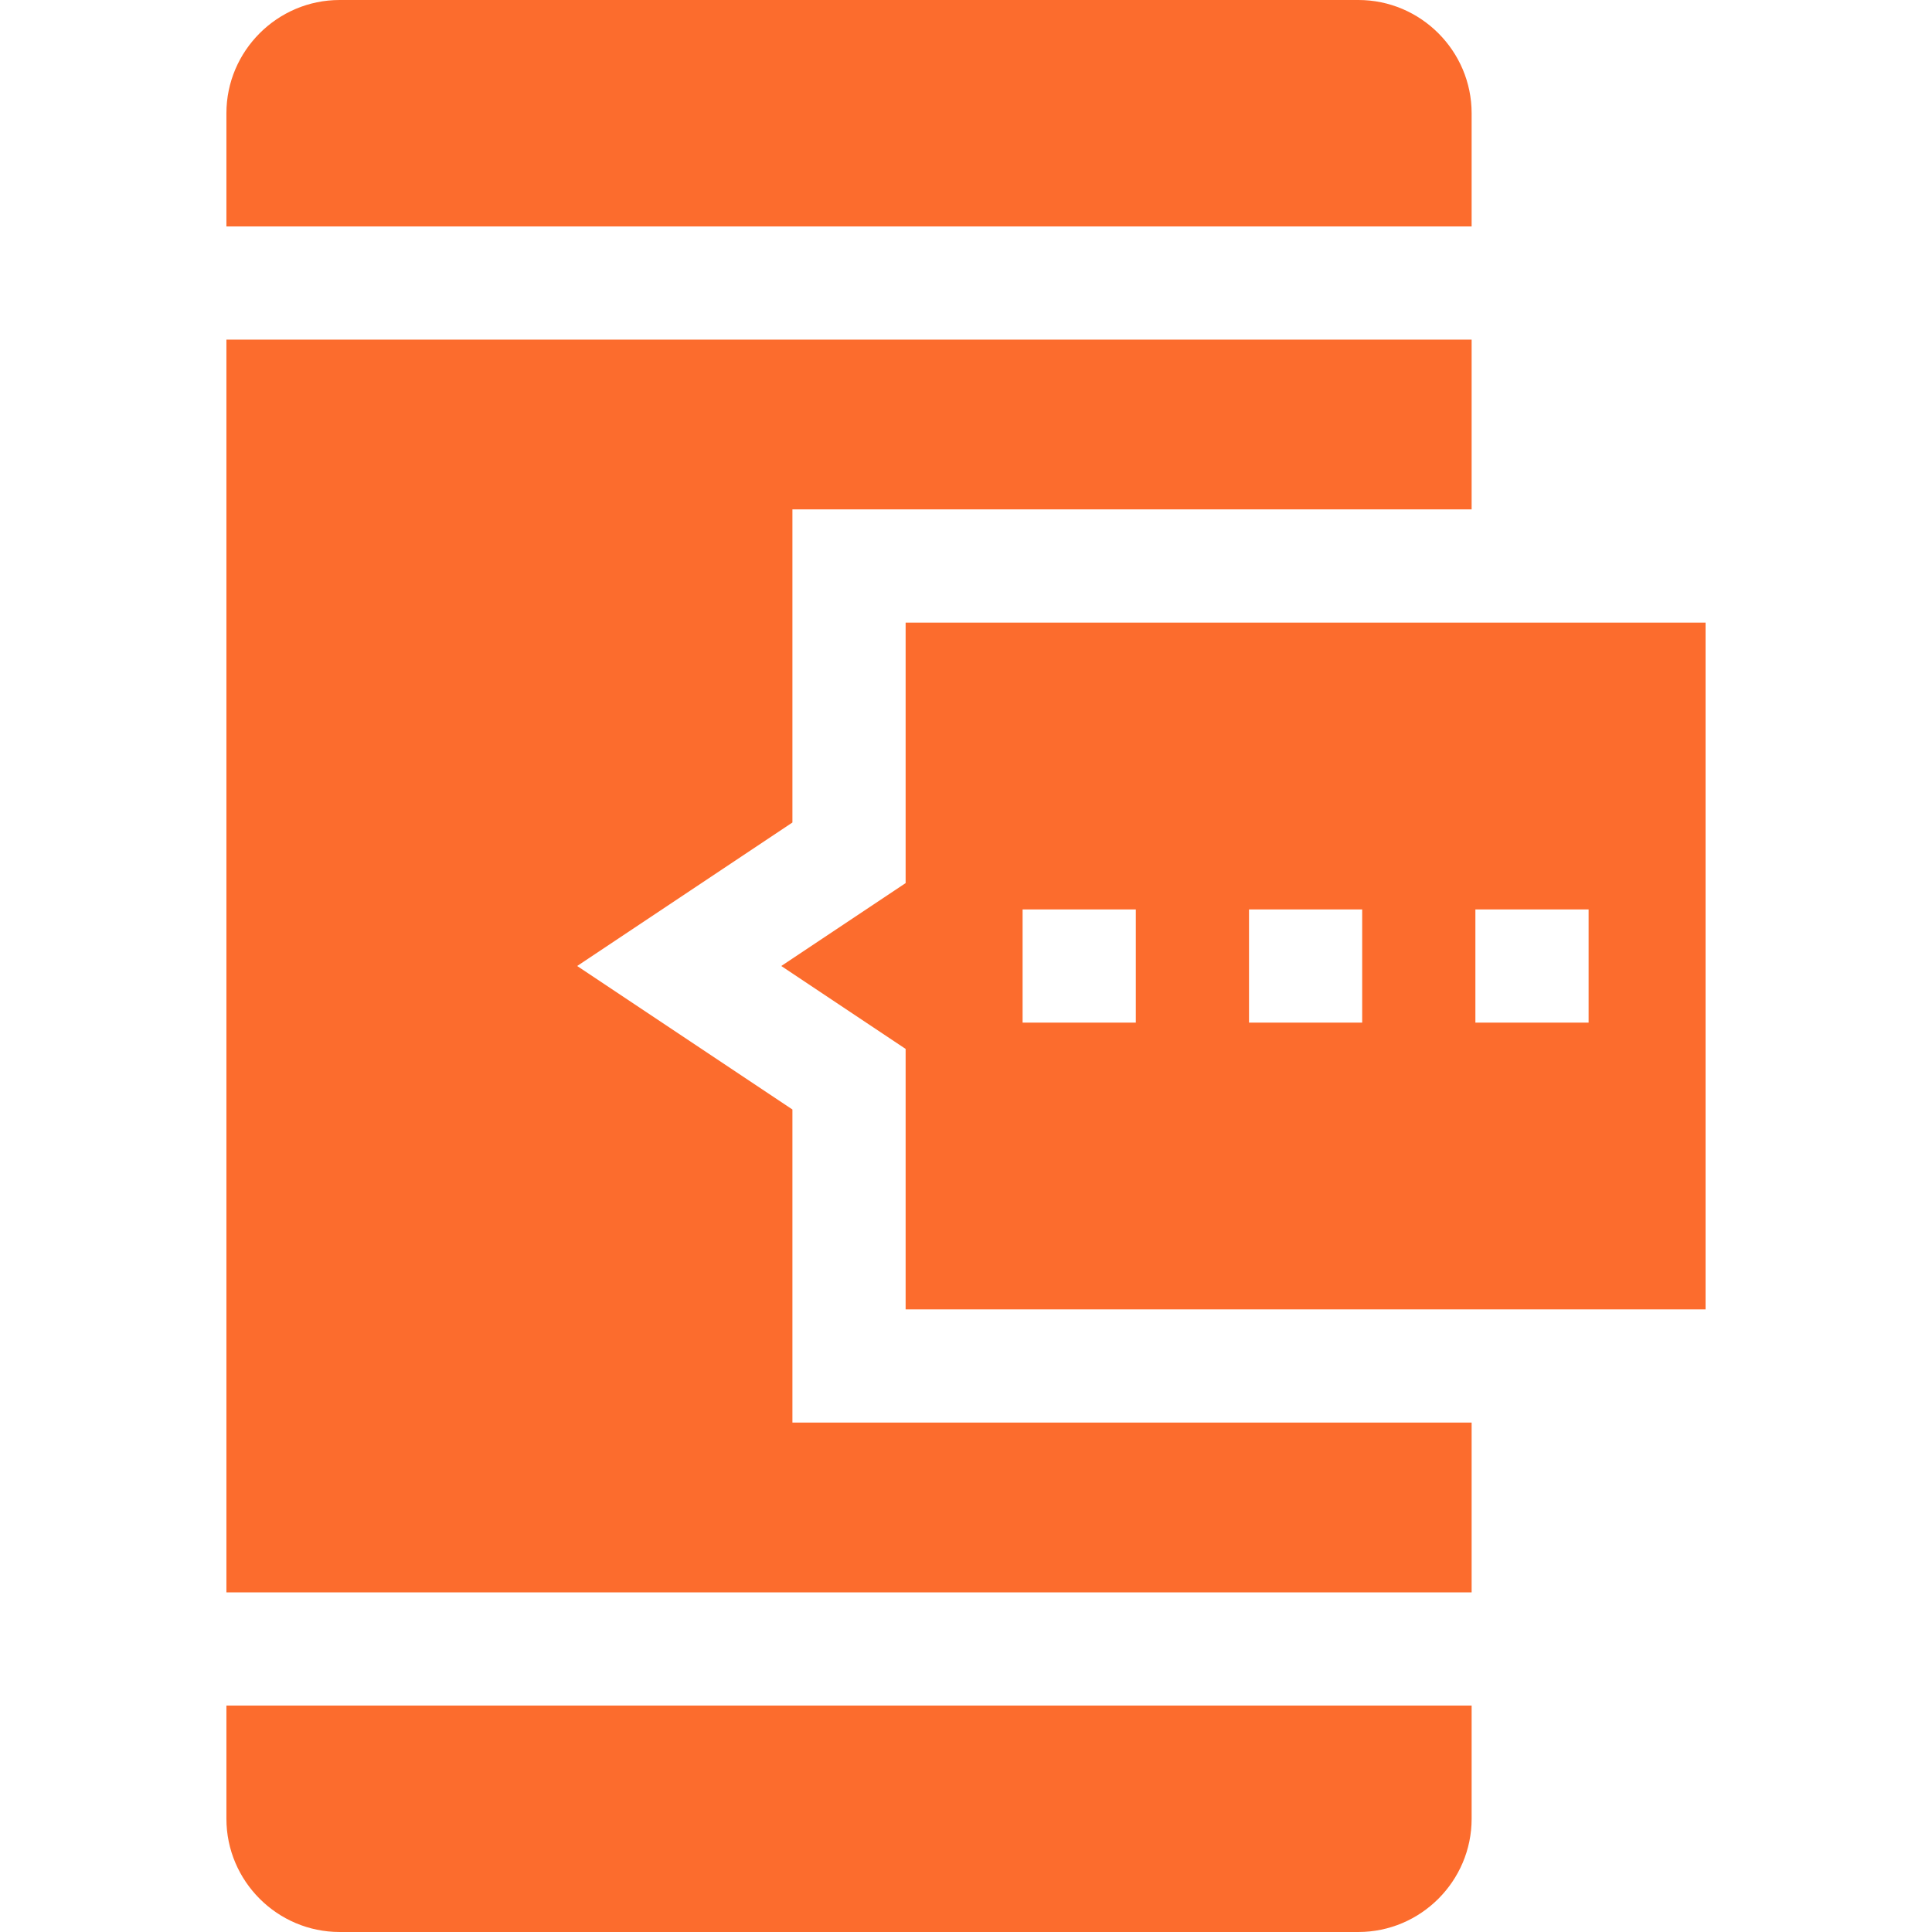
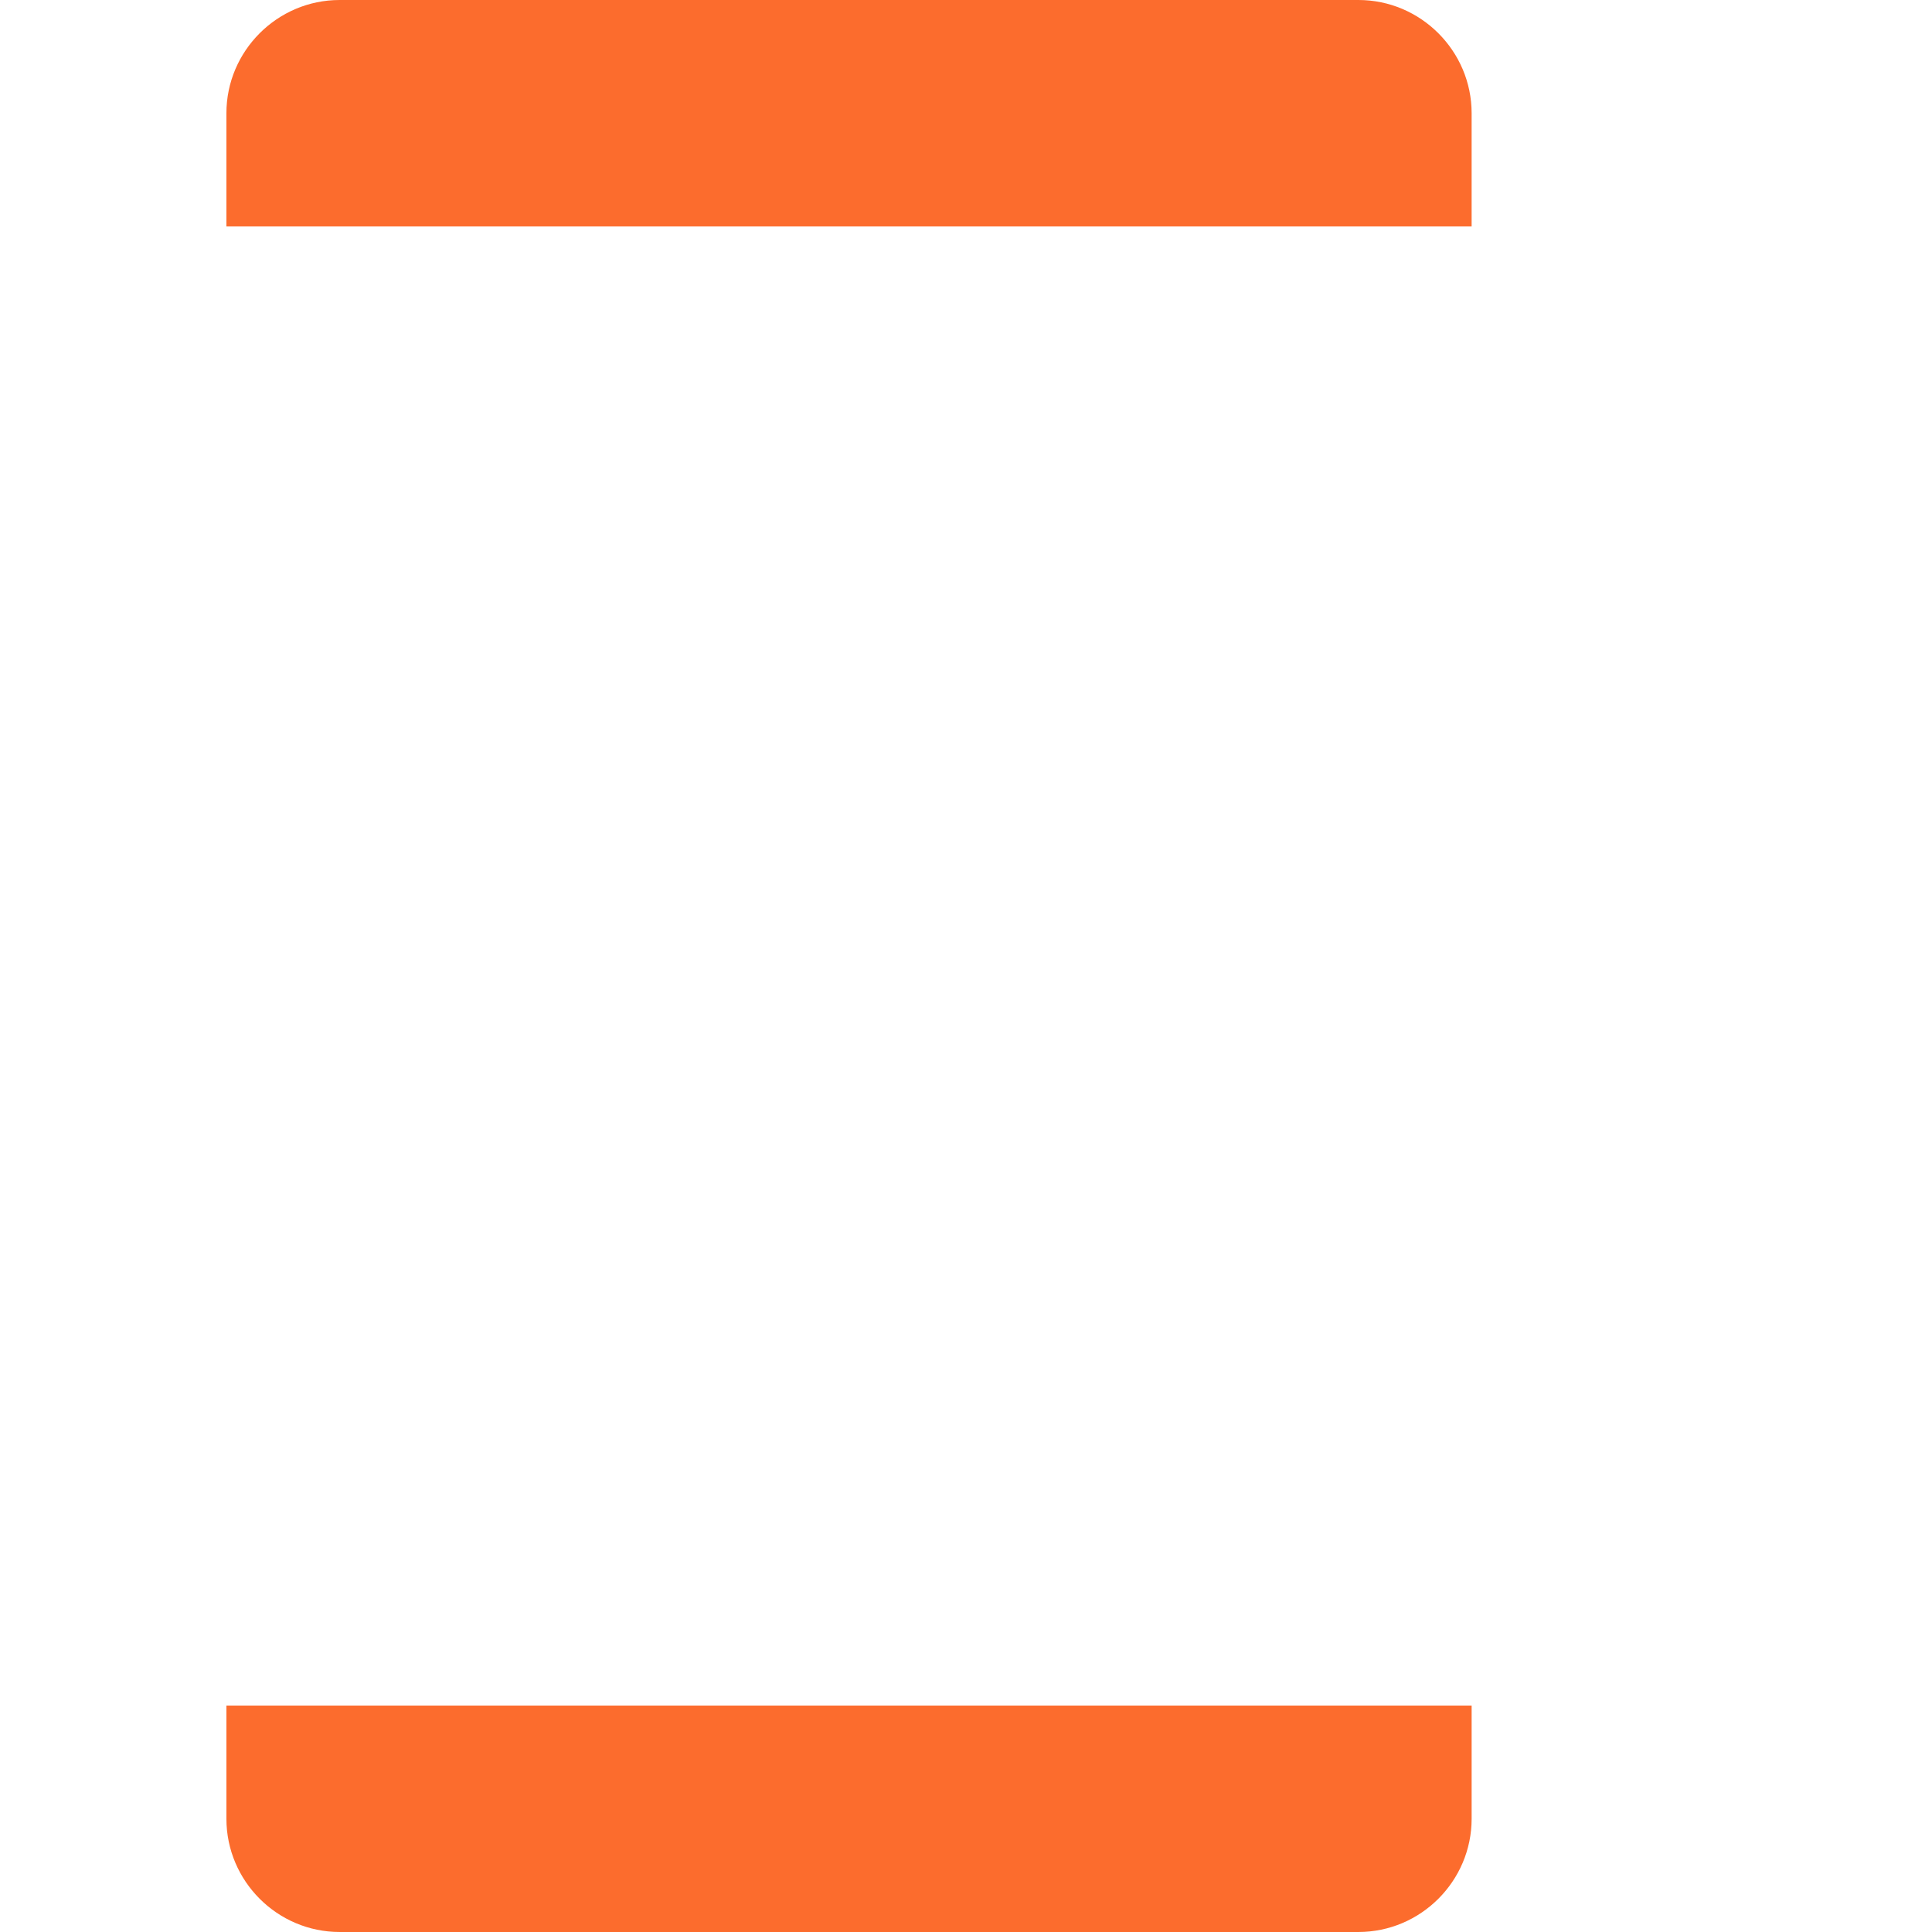
<svg xmlns="http://www.w3.org/2000/svg" viewBox="0 0 513.002 513.002" width="50" height="50">
  <style>		.s0 { fill: #fc6c2d } 	</style>
  <g id="Layer 1">
    <path class="s0" d="m390.76 30.06c0-16.53-13.52-30.06-30.06-30.06h-270.52c-16.54 0-30.06 13.53-30.06 30.06v30.06h330.64z" />
    <path class="s0" d="m60.12 482.94c0 16.54 13.52 30.06 30.06 30.06h270.52c16.54 0 30.06-13.52 30.06-30.06v-30.06h-330.64z" />
-     <path class="s0" d="m210.41 377.74v-83.14l-57.15-38.1 57.15-38.1v-83.14h180.35v-45.08h-330.64v332.65h330.64v-45.09z" />
-     <path class="s0" d="m240.47 278.52v69.16h212.41v-182.36h-212.41v69.17l-33.02 22.01zm151.29-37.04h30.06v30.05h-30.06zm-60.11 0h30.05v30.06h-30.05zm-60.12 0h30.06v30.06h-30.06z" />
  </g>
</svg>